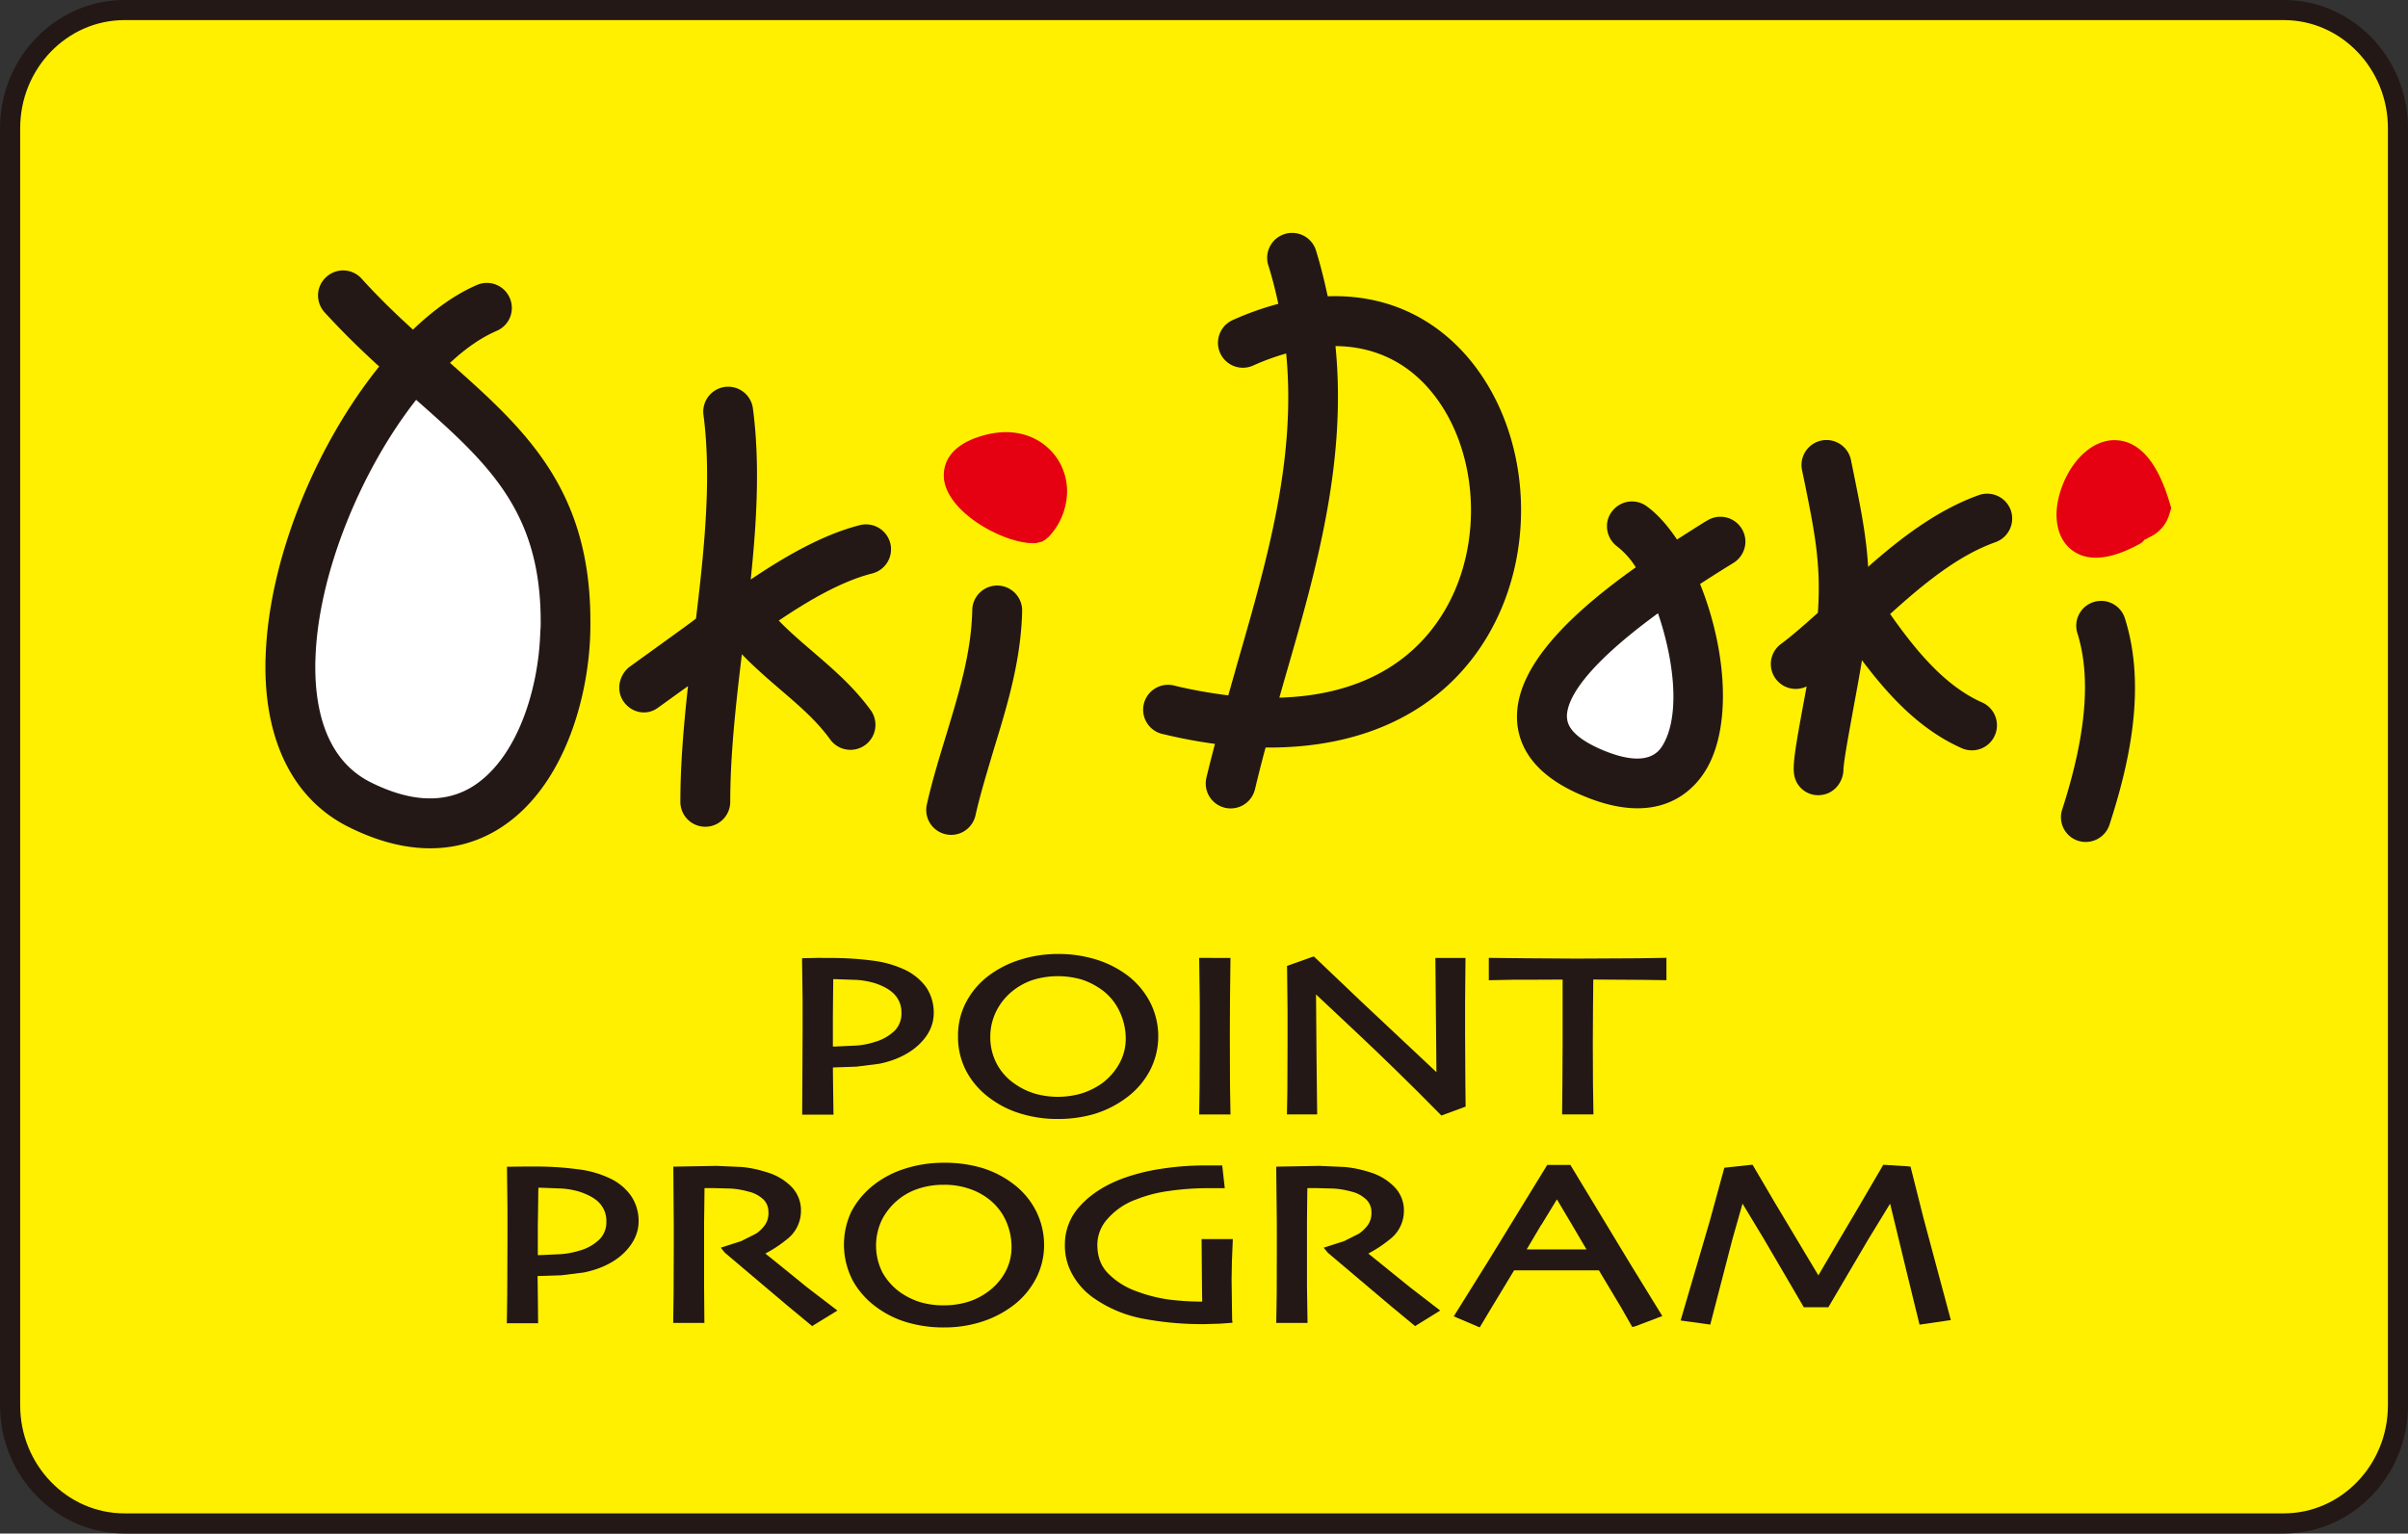
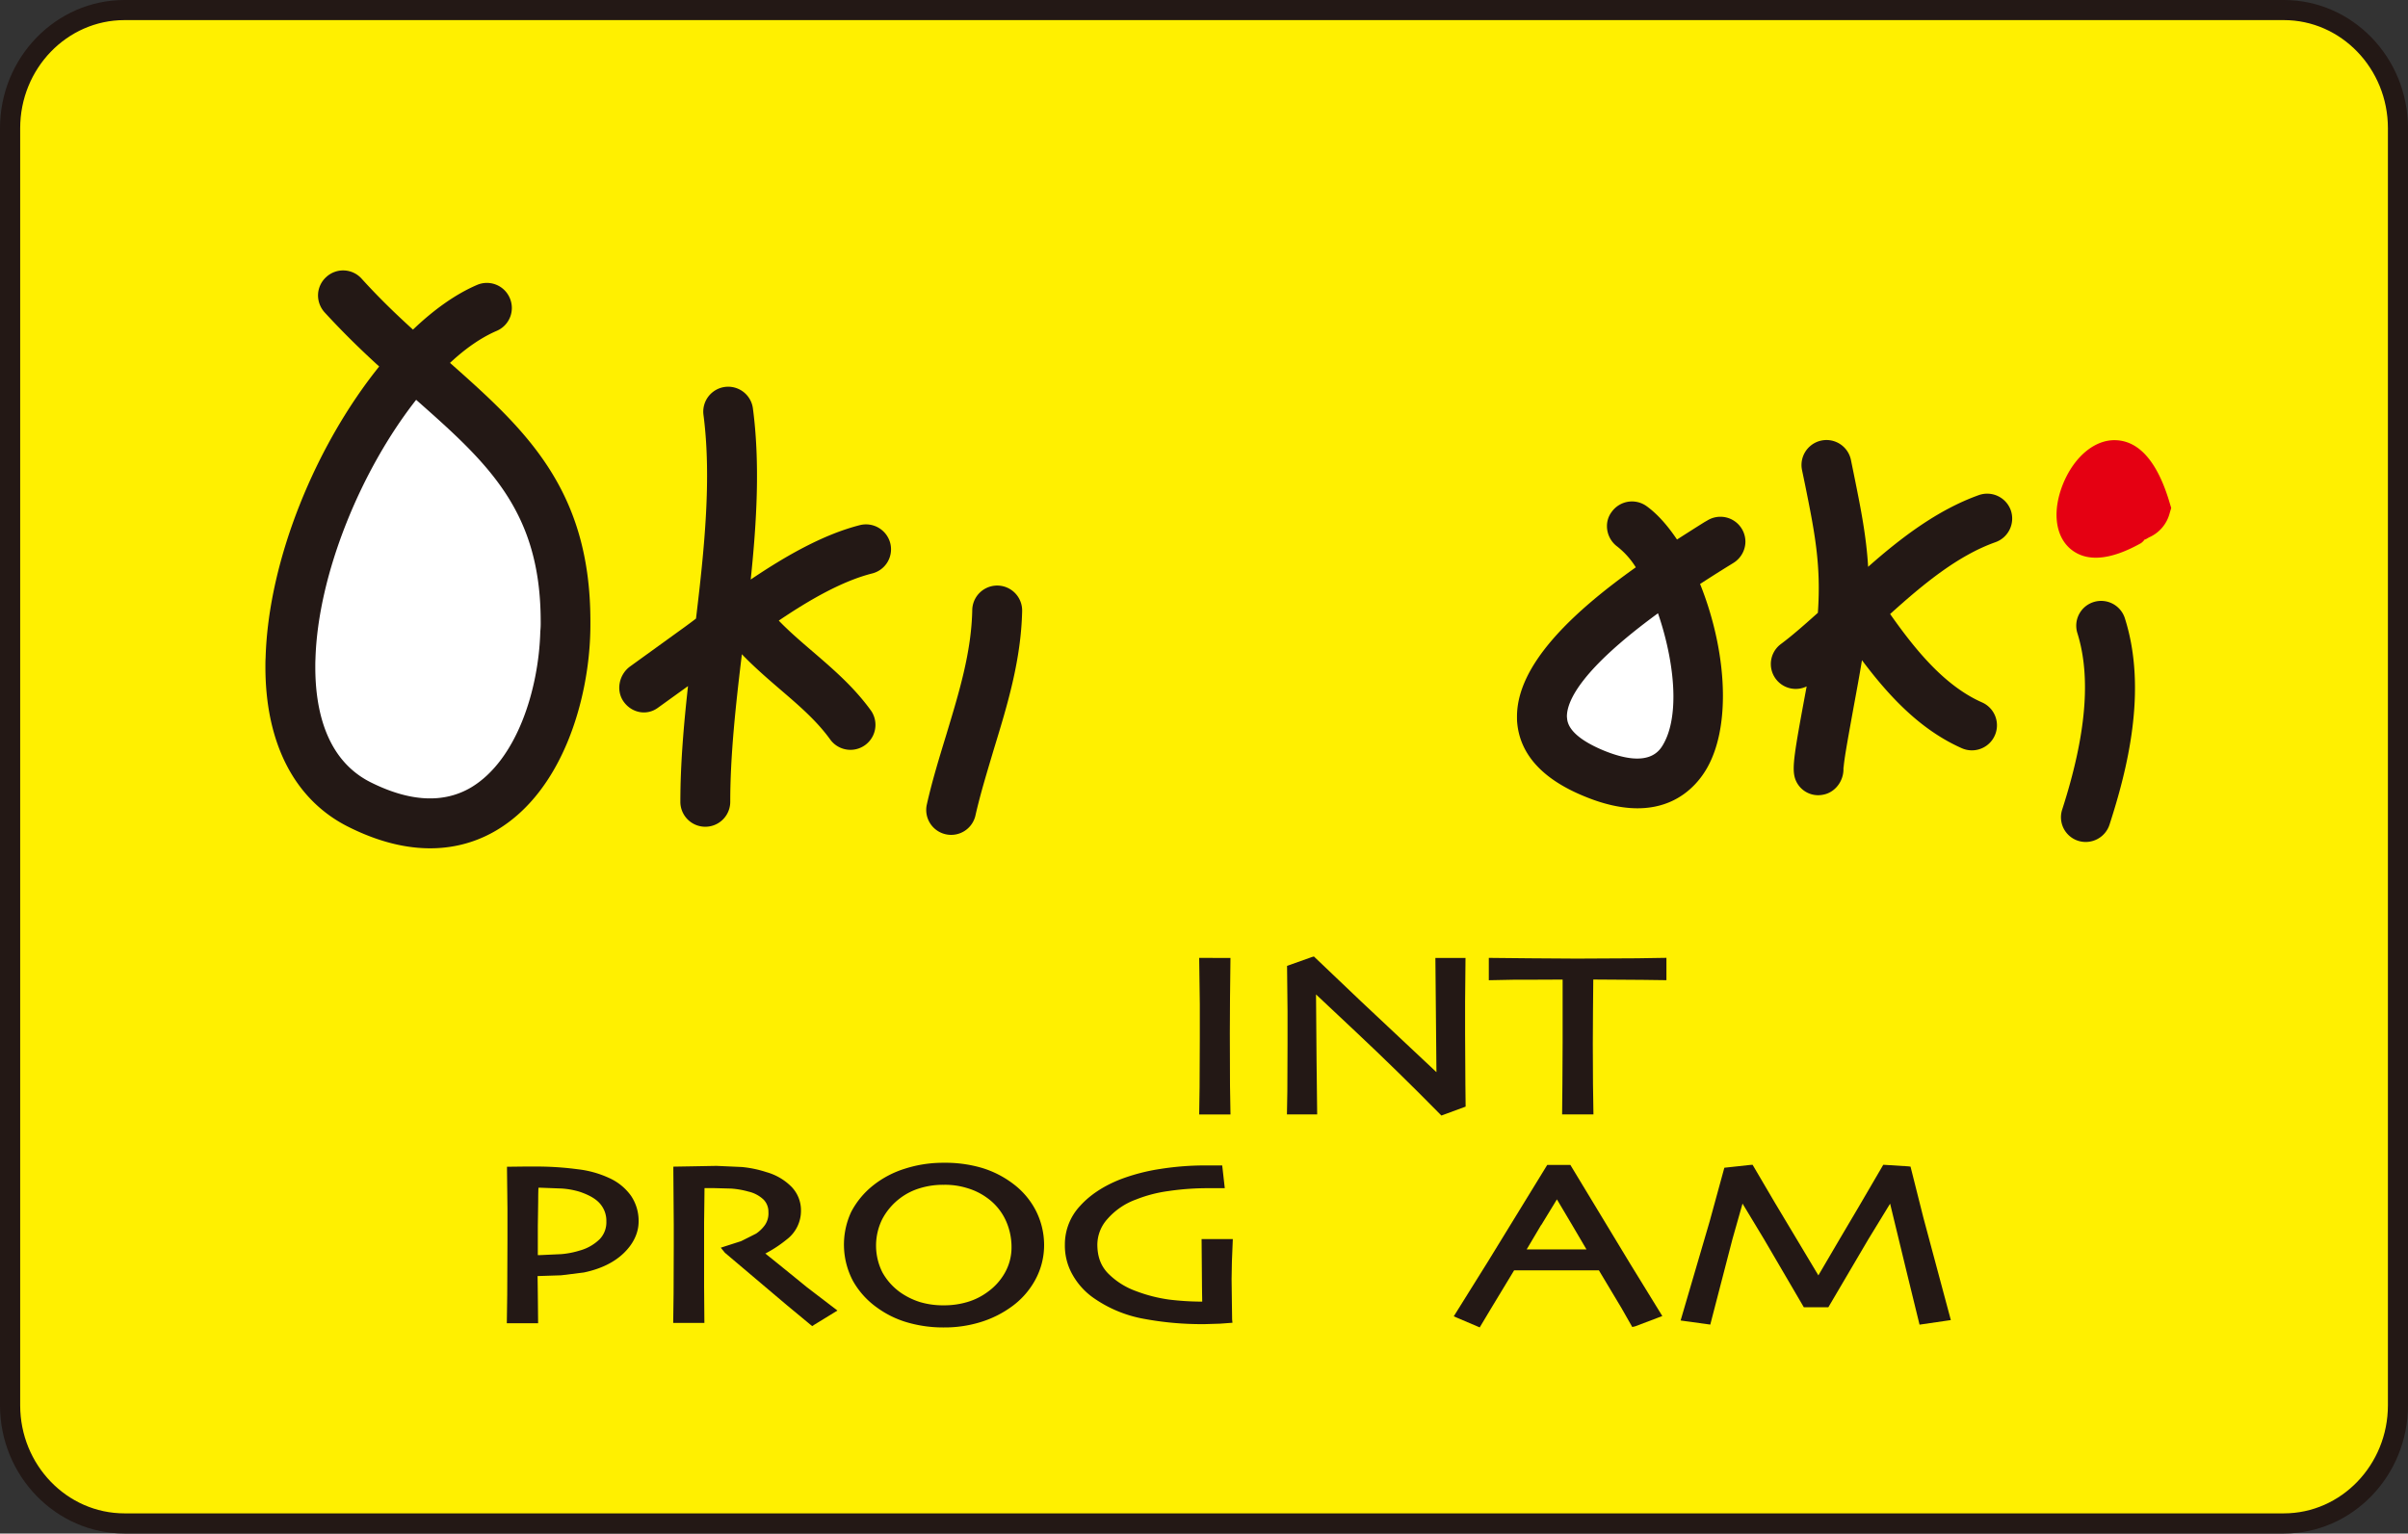
<svg xmlns="http://www.w3.org/2000/svg" viewBox="0 0 1000 637.02">
  <rect x="0" y="0" width="1000" height="637.02" fill="#333333" stroke="none" />
  <defs>
    <style>.cls-1{fill:#fff000;}.cls-2{fill:#231815;}.cls-3{fill:#e50012;}.cls-4{fill:#fff;}</style>
  </defs>
  <g id="レイヤー_2" data-name="レイヤー 2">
    <g id="レイヤー_1-2" data-name="レイヤー 1">
      <path class="cls-1" d="M995.83,583.73c0,27.12-21.21,49.07-47.39,49.07H51.7c-26.22,0-47.5-21.95-47.5-49.07V53.27c0-27.12,21.28-49.1,47.5-49.1H948.44c26.18,0,47.39,22,47.39,49.1Z" />
      <path class="cls-2" d="M51.7,0C23.24,0,0,23.87,0,53.27V583.73C0,613.08,23.24,637,51.7,637H948.44c28.43,0,51.56-23.94,51.56-53.29V53.27C1000,23.87,976.87,0,948.44,0ZM8.38,583.73V53.27C8.38,28.52,27.79,8.35,51.7,8.35H948.44c23.83,0,43.22,20.17,43.22,44.92V583.73c0,24.75-19.39,44.9-43.22,44.9H51.7C27.79,628.63,8.38,608.48,8.38,583.73Z" />
      <path class="cls-2" d="M369.72,225.67a10.41,10.41,0,0,0-12.62-7.54c-15.05,3.84-30.49,12.57-45.34,22.6,2.52-24.13,3.91-48.33.91-71.07a10.35,10.35,0,1,0-20.53,2.66c3.42,26.22.38,55.7-3.1,84.62-1.53,1.19-3.08,2.32-4.56,3.41l-22.81,16.48c-4.6,3.34-6,10-2.65,14.67s9.59,5.9,14.21,2.49l12.49-9c-1.78,16.12-3.18,32.35-3.18,48.07a10.36,10.36,0,1,0,20.72,0c0-19.64,2.34-40.68,4.83-61.3,5,5.2,10.41,9.89,15.65,14.4,7.89,6.77,15.43,13.18,21.16,21.19a10.38,10.38,0,0,0,16.82-12.16c-7.22-10-16-17.46-24.49-24.77-4.91-4.21-9.61-8.26-13.82-12.63,13.2-8.94,26.6-16.5,38.81-19.59A10.34,10.34,0,0,0,369.72,225.67Z" />
      <path class="cls-2" d="M403.76,253.4c-.35,17.55-5.46,34.16-10.77,51.76-2.83,9.28-5.81,18.91-8.05,28.83a10.35,10.35,0,1,0,20.18,4.6c2.09-9.2,4.95-18.4,7.61-27.39,5.56-18.16,11.31-36.95,11.75-57.41a10.36,10.36,0,0,0-20.72-.39Z" />
-       <path class="cls-2" d="M608.38,147.08c-15-16.69-34.79-24.81-57-24-1.39-6.41-2.95-12.86-5-19.42a10.37,10.37,0,0,0-19.75,6.3c1.75,5.5,3.07,10.86,4.24,16.25a122,122,0,0,0-19,6.77,10.35,10.35,0,0,0,8.56,18.85,99.55,99.55,0,0,1,13.7-5c4.19,43.53-7.64,84.83-20.05,127.89-1.29,4.64-2.65,9.37-4,14.12a202.34,202.34,0,0,1-22-3.94A10.35,10.35,0,1,0,483.29,305a210,210,0,0,0,21.26,4c-1.21,4.64-2.45,9.39-3.55,14.06a10.36,10.36,0,1,0,20.17,4.77c1.39-5.75,2.83-11.55,4.41-17.32,41.28.41,73.8-15.48,92-46C639.47,227.82,635.44,177.41,608.38,147.08Zm-8.59,106.79c-13.61,22.87-37.31,35.06-68.5,35.93.88-3.11,1.77-6.24,2.66-9.35,12.65-43.66,25.44-88.58,20.65-136.69,15,.11,28.17,5.84,38.26,17.12C613.88,184.38,616.92,225.2,599.79,253.87Z" />
      <path class="cls-2" d="M835.06,212a10.42,10.42,0,0,0-13.26-6.35c-17.08,6.1-32.3,17.68-46,29.8-.78-13.14-3.18-24.88-5.91-38.36l-1.22-6a10.37,10.37,0,0,0-20.33,4.13l1.26,6.05c4,19.8,6.73,33.41,5.33,53.28-5.33,4.75-10.37,9.27-15.39,13a10.34,10.34,0,0,0,10.73,17.57c-.29,1.55-.58,3.13-.86,4.62-4.18,22.49-5.12,28.67-4.18,32.8a10.08,10.08,0,0,0,11.89,7.56c5.46-1,9.12-6.58,8.33-12.05l.17,1.15c0-3,2.46-16,4.19-25.67,1.2-6.54,2.45-13.2,3.43-19.29C784,288.54,797,302.94,814.66,310.78a10.39,10.39,0,0,0,8.48-19c-15.89-7-28.1-22.4-38.21-36.72,13.87-12.52,28.17-24.32,43.77-29.85A10.43,10.43,0,0,0,835.06,212Z" />
      <path class="cls-2" d="M869.45,250.08a10.3,10.3,0,0,0-6.72,13c5.68,18.24,3.66,42.17-6.33,73.18a10.27,10.27,0,0,0,6.63,13,10.4,10.4,0,0,0,13-6.67c7.26-22.47,15.93-55.82,6.38-85.81A10.35,10.35,0,0,0,869.45,250.08Z" />
-       <path class="cls-3" d="M406.21,181.54c-14.92,5-14.74,14.74-14,18.66,2.77,13.69,25.39,25.79,37.47,25.43h.45a12.72,12.72,0,0,0,1.32-.34c.43-.13.86-.17,1.32-.34a10.92,10.92,0,0,0,2-1.3c.07-.15.21-.19.38-.34,0,0,.08-.09.15-.11a27.83,27.83,0,0,0,7.84-19.08,24.67,24.67,0,0,0-3.81-13.21C434.08,182.74,422.74,176,406.21,181.54Z" />
      <path class="cls-3" d="M856.8,200.88c-4.47,11-3.45,21.34,2.74,26.88,6.59,5.83,16.58,5.13,29.56-2.13a6.54,6.54,0,0,0,1.53-1.53c.18-.07.4,0,.52-.13l1.29-.75a15.08,15.08,0,0,0,8.6-10.11l.63-2.11-.63-2.07c-4.93-16.76-12.44-25.6-22.18-26.07C870.12,182.42,861.5,189.51,856.8,200.88Z" />
-       <path class="cls-2" d="M339.8,397.89l-6.71.13,0,1.42.22,16.21V428l-.11,23.28L333.13,463h13s-.24-17.18-.24-19.59l9.78-.34,9.42-1.19c6.75-1.36,12.31-4.05,16.39-7.84,4.21-3.94,6.29-8.41,6.29-13.31A18.85,18.85,0,0,0,384.57,410a23.42,23.42,0,0,0-9.17-7.35,44,44,0,0,0-13-3.62,132.94,132.94,0,0,0-18.39-1.1Zm7.16,8.84,8.82.31a34.14,34.14,0,0,1,7.71,1.41c3.7,1.24,6.5,2.9,8.27,4.94a10.79,10.79,0,0,1,2.59,7.31,10.11,10.11,0,0,1-2.71,7.34,19.62,19.62,0,0,1-8.29,4.75,32.8,32.8,0,0,1-7.76,1.52l-8.66.4h-1.05V422.55l.09-10.18s.06-3.79.06-5.64Z" />
-       <path class="cls-2" d="M423.25,398.78h0a42.59,42.59,0,0,0-13.32,7,32.84,32.84,0,0,0-9,11.05,29.65,29.65,0,0,0-3.08,13.63,30.29,30.29,0,0,0,3.84,15.23,33.8,33.8,0,0,0,10.13,11,40.48,40.48,0,0,0,12.69,6.07,51.48,51.48,0,0,0,14.87,2.05,53.38,53.38,0,0,0,15.15-2.11A43.33,43.33,0,0,0,468,455.82,33.38,33.38,0,0,0,477.37,445,30.62,30.62,0,0,0,481,430.52a31,31,0,0,0-3.28-14,33.3,33.3,0,0,0-9.6-11.43,42.5,42.5,0,0,0-12.79-6.48,52.66,52.66,0,0,0-15.93-2.34A51.5,51.5,0,0,0,423.25,398.78Zm6.18,55.38a28.71,28.71,0,0,1-8-3.94,23.24,23.24,0,0,1-7.51-8.37,23.49,23.49,0,0,1-2.67-11.33,23.83,23.83,0,0,1,2.59-10.7,25.15,25.15,0,0,1,7.33-8.69,26.91,26.91,0,0,1,8.26-4.23,35.65,35.65,0,0,1,19.82,0,29.93,29.93,0,0,1,7.95,4,23.06,23.06,0,0,1,7.72,9.2,26.35,26.35,0,0,1,2.58,11.22A21.2,21.2,0,0,1,464.72,442a25.53,25.53,0,0,1-7.21,8.09,30.37,30.37,0,0,1-8.31,4.09,35.12,35.12,0,0,1-19.77,0Z" />
      <path class="cls-2" d="M499.43,397.89H498l.26,19.29s0,13.89,0,13.89l-.09,20.47L498,462.93h13L510.8,451l-.07-21.8.07-14.4.19-16.87-1.42,0Z" />
      <path class="cls-2" d="M544.87,397.52l-10.38,3.69.2,18.83,0,13.42-.08,19.76-.17,9.69,1.42,0H547l-.26-22.34s-.17-19.85-.22-27.5c3.54,3.35,16.5,15.51,16.5,15.51,10.93,10.26,22.7,21.72,34.9,34.12l.67.68,10.06-3.71-.1-9.26-.12-20.92,0-13.46.17-18.12-12.51,0s.38,41,.44,47.45c-3.94-3.73-31.32-29.41-31.32-29.41l-19.57-18.64Z" />
      <path class="cls-2" d="M690.59,397.89l-10.83.17-25,.13-19.48-.13-17-.17v9.28l10.58-.21s15.41,0,20.07-.06v26.26l-.09,16.95-.12,12.8,1.4,0h11.61l-.19-12.71-.07-16.66.07-13.52s.12-11,.12-13.14c2.45,0,20.64.14,20.64.14l9.74.13v-9.28Z" />
      <path class="cls-2" d="M217.24,484.57l-6.69.08,0,1.43.19,16.21,0,12.31-.1,23.3-.17,11.76h13s-.16-17.23-.23-19.6c2.18-.06,9.84-.32,9.84-.32l9.39-1.17c6.71-1.4,12.28-4,16.35-7.84s6.38-8.45,6.38-13.33A18.5,18.5,0,0,0,262,496.64a22.44,22.44,0,0,0-9.17-7.38,42.37,42.37,0,0,0-13-3.58,129.28,129.28,0,0,0-18.4-1.11Zm7.22,8.79,8.78.33a32.66,32.66,0,0,1,7.7,1.42c3.74,1.3,6.56,2.88,8.29,4.94a10.8,10.8,0,0,1,2.58,7.31,10.11,10.11,0,0,1-2.73,7.33,19,19,0,0,1-8.31,4.76,36,36,0,0,1-7.67,1.5l-8.75.4h-1V509.19l.15-10.18s0-3.79.11-5.65Z" />
      <path class="cls-2" d="M287.18,484.48h0l-7.55.13V486l.17,22.81v8.6l-.07,19.89-.16,12.23h12.95l-.12-15.12,0-17.25v-9.48s.14-10.46.17-14.16h3.79l7.2.19a34.89,34.89,0,0,1,7.23,1.25,13.48,13.48,0,0,1,6.32,3.35,7.17,7.17,0,0,1,2,5.15,8.56,8.56,0,0,1-1.41,5.35,14.48,14.48,0,0,1-3.66,3.58c.07,0-6.29,3.17-6.29,3.17l-8.42,2.71,1.71,2.1,25.7,21.75,10.54,8.73.87-.57,9.62-5.9-12.65-9.67s-13-10.61-17.3-14a51.43,51.43,0,0,0,8.81-5.79,14.91,14.91,0,0,0,6-12.1,14,14,0,0,0-3.93-9.84,23.66,23.66,0,0,0-10.41-6.09,46.69,46.69,0,0,0-10.2-2.13l-10.52-.47Z" />
      <path class="cls-2" d="M375.91,485.42a40.48,40.48,0,0,0-13.33,7,34.28,34.28,0,0,0-9.1,11,32.24,32.24,0,0,0,.83,28.82,34.19,34.19,0,0,0,10.1,11.05,40.45,40.45,0,0,0,12.69,6.11,53.18,53.18,0,0,0,14.91,2,50.66,50.66,0,0,0,15.14-2.2,43.61,43.61,0,0,0,13.49-6.83,33.29,33.29,0,0,0,9.32-10.8,30.13,30.13,0,0,0,3.64-14.46,31.66,31.66,0,0,0-3.31-14,32.41,32.41,0,0,0-9.6-11.41,41,41,0,0,0-12.75-6.52A53.43,53.43,0,0,0,392,483,51.7,51.7,0,0,0,375.91,485.42ZM382,540.84h0a30,30,0,0,1-8-3.92,25.26,25.26,0,0,1-7.57-8.43,24.75,24.75,0,0,1-.05-22.07,26.21,26.21,0,0,1,7.34-8.65,25.92,25.92,0,0,1,8.3-4.21,32.4,32.4,0,0,1,9.93-1.41,30.86,30.86,0,0,1,9.84,1.41,26.64,26.64,0,0,1,8,3.92,23.67,23.67,0,0,1,7.76,9.2,26.52,26.52,0,0,1,2.52,11.24,21.46,21.46,0,0,1-2.76,10.78,24.66,24.66,0,0,1-7.23,8,26.92,26.92,0,0,1-8.25,4.11,33.75,33.75,0,0,1-9.9,1.4A33.39,33.39,0,0,1,382,540.84Z" />
      <path class="cls-2" d="M506.22,484.1H501a119.81,119.81,0,0,0-19.07,1.45,80.49,80.49,0,0,0-16.47,4.26c-7.09,2.77-12.78,6.52-16.88,11.07a23.32,23.32,0,0,0-6.35,16,24.4,24.4,0,0,0,3.33,12.89,29.18,29.18,0,0,0,8.63,9.41,52.71,52.71,0,0,0,20,8.48,131.5,131.5,0,0,0,26.26,2.36l6.22-.19,5.15-.38-.14-1.35-.09-6.36-.13-10.46.13-7.31.38-9.28H499l.17,20.36s.09,5.53.09,5.62a113.38,113.38,0,0,1-13.8-.85,62.61,62.61,0,0,1-13.76-3.54A31.07,31.07,0,0,1,460,528.78c-2.92-3.11-4.29-6.94-4.29-11.86a16,16,0,0,1,4.2-10.58,28.73,28.73,0,0,1,11.9-8.1,56.68,56.68,0,0,1,13.4-3.49,110.5,110.5,0,0,1,17.1-1.19h6.32l-1.07-9.46Z" />
-       <path class="cls-2" d="M537.56,484.48h0l-7.54.13L530,486l.25,22.81v8.6l-.05,19.89-.2,12.23h13l-.23-15.12,0-17.25,0-9.52s.09-11.82.17-14.12h3.7l7.24.19a35.12,35.12,0,0,1,7.29,1.25,13.27,13.27,0,0,1,6.25,3.35,7.12,7.12,0,0,1,2.11,5.15,8.75,8.75,0,0,1-1.44,5.35,15.93,15.93,0,0,1-3.66,3.58c.06,0-6.29,3.17-6.29,3.17l-8.43,2.71,1.72,2.1,25.71,21.75,10.54,8.73.88-.57,9.53-5.9-12.54-9.67-17.31-14a53.7,53.7,0,0,0,8.78-5.79,14.89,14.89,0,0,0,6-12.1,13.87,13.87,0,0,0-4-9.84,23.68,23.68,0,0,0-10.26-6.09,49.41,49.41,0,0,0-10.23-2.13l-10.63-.47Z" />
      <path class="cls-2" d="M643.32,483.89h-.78l-24.69,40.25-14.13,22.64,1.53.66,9.25,3.94,4.6-7.69s7.79-12.93,9.68-16H664c.77,1.27,9.37,15.65,9.37,15.65l4.48,7.88,1.2-.28,11.28-4.28-13.39-21.78-24.8-41h-8.82Zm-3.28,25s4.86-8,6.52-10.69c.79,1.32,6.59,11.11,6.59,11.11l5.68,9.67H634C635.8,516,640,508.85,640,508.85Z" />
      <path class="cls-2" d="M726.85,483.89l-10.76,1.17L710,507.32l-12.07,41.19,1.65.23,10.67,1.47,9.2-35.48s2.78-9.76,4.19-14.78c2.2,3.66,8.92,14.78,8.92,14.78L749.09,543h10.2l16.58-28.2s6.06-9.9,9.06-14.82c1.31,5.7,12.22,50.26,12.22,50.26l13-1.9-11.39-42.49-5.35-21.25-1.06-.13-10.26-.64-10.2,17.47s-15,25.34-16.75,28.47c-1.9-3.13-18.09-30.22-18.09-30.22l-9.23-15.72Z" />
      <path class="cls-4" d="M171.74,151.3c-46,50.43-76.22,155.65-22.62,182.78,56.71,28.73,84.39-26.2,85.69-71.48C236.34,204.44,206.53,182.27,171.74,151.3Z" />
      <path class="cls-4" d="M662.11,321.34c52,21.26,49.5-45.15,30.93-82.57C659.66,261.37,612,300.88,662.11,321.34Z" />
      <path class="cls-2" d="M135.51,115.05a10.33,10.33,0,0,0-3.44,7.67,10.57,10.57,0,0,0,2.65,6.94c7.65,8.35,15.22,15.72,22.75,22.58-26.11,32.41-46,79.95-47.17,121-.08,1.24-.08,2.54-.08,3.75,0,31.69,12.07,55.12,34.16,66.32,28.82,14.57,49.55,8.9,61.87,1.54,27.53-16.4,38.16-54.4,38.88-82,.05-1.66.05-3.22.05-4.77,0-54.95-27-79.61-58.3-107.34,6.33-5.92,12.89-10.52,19.45-13.33a10.34,10.34,0,0,0,5.35-13.66,10.34,10.34,0,0,0-13.61-5.38c-9,3.87-18,10.35-26.57,18.55-7.17-6.52-14.28-13.38-21.35-21.19A10.32,10.32,0,0,0,135.51,115.05Zm18.28,209.83c-18.66-9.46-22.85-30.59-22.85-47.79,0-1.09,0-2.22.06-3.2,1-35.57,19.11-78.93,41.82-107.81,29.9,26.41,51.72,46.17,51.72,92.07a35.73,35.73,0,0,1-.16,4.15c-.65,24.11-9.75,53.42-28.75,64.79C184.23,333.82,170.14,333.1,153.79,324.88Z" />
      <path class="cls-2" d="M669.34,212.59a9.73,9.73,0,0,0-2,6,10.58,10.58,0,0,0,4.29,8.44,33.38,33.38,0,0,1,7.69,8.62c-26.62,18.94-49.34,40.58-49.34,62,0,.83,0,1.66.08,2.49,1.17,13.25,10.56,23.6,28.08,30.71,32.49,13.38,46.39-4,50.89-12.05s6.47-18.53,6.47-29.8c0-15.27-3.65-31.92-9.49-46.43,4-2.57,8.17-5.26,12.77-8.07l1.12-.7a10.47,10.47,0,0,0,4.94-8.82,10.38,10.38,0,0,0-15.81-8.79l-1.19.68c-3.74,2.34-7.58,4.79-11.41,7.24-3.88-5.79-8.18-10.67-12.7-13.91A10.36,10.36,0,0,0,669.34,212.59ZM666,311.76c-6.68-2.77-14.75-7.29-15.21-13.31a8.4,8.4,0,0,1-.08-.85c0-6.54,6.08-19.66,37.82-42.86,3.85,11.18,6.41,23.75,6.41,34.63,0,7.65-1.24,14.44-4,19.43C689.35,311.67,685,319.53,666,311.76Z" />
    </g>
  </g>
</svg>